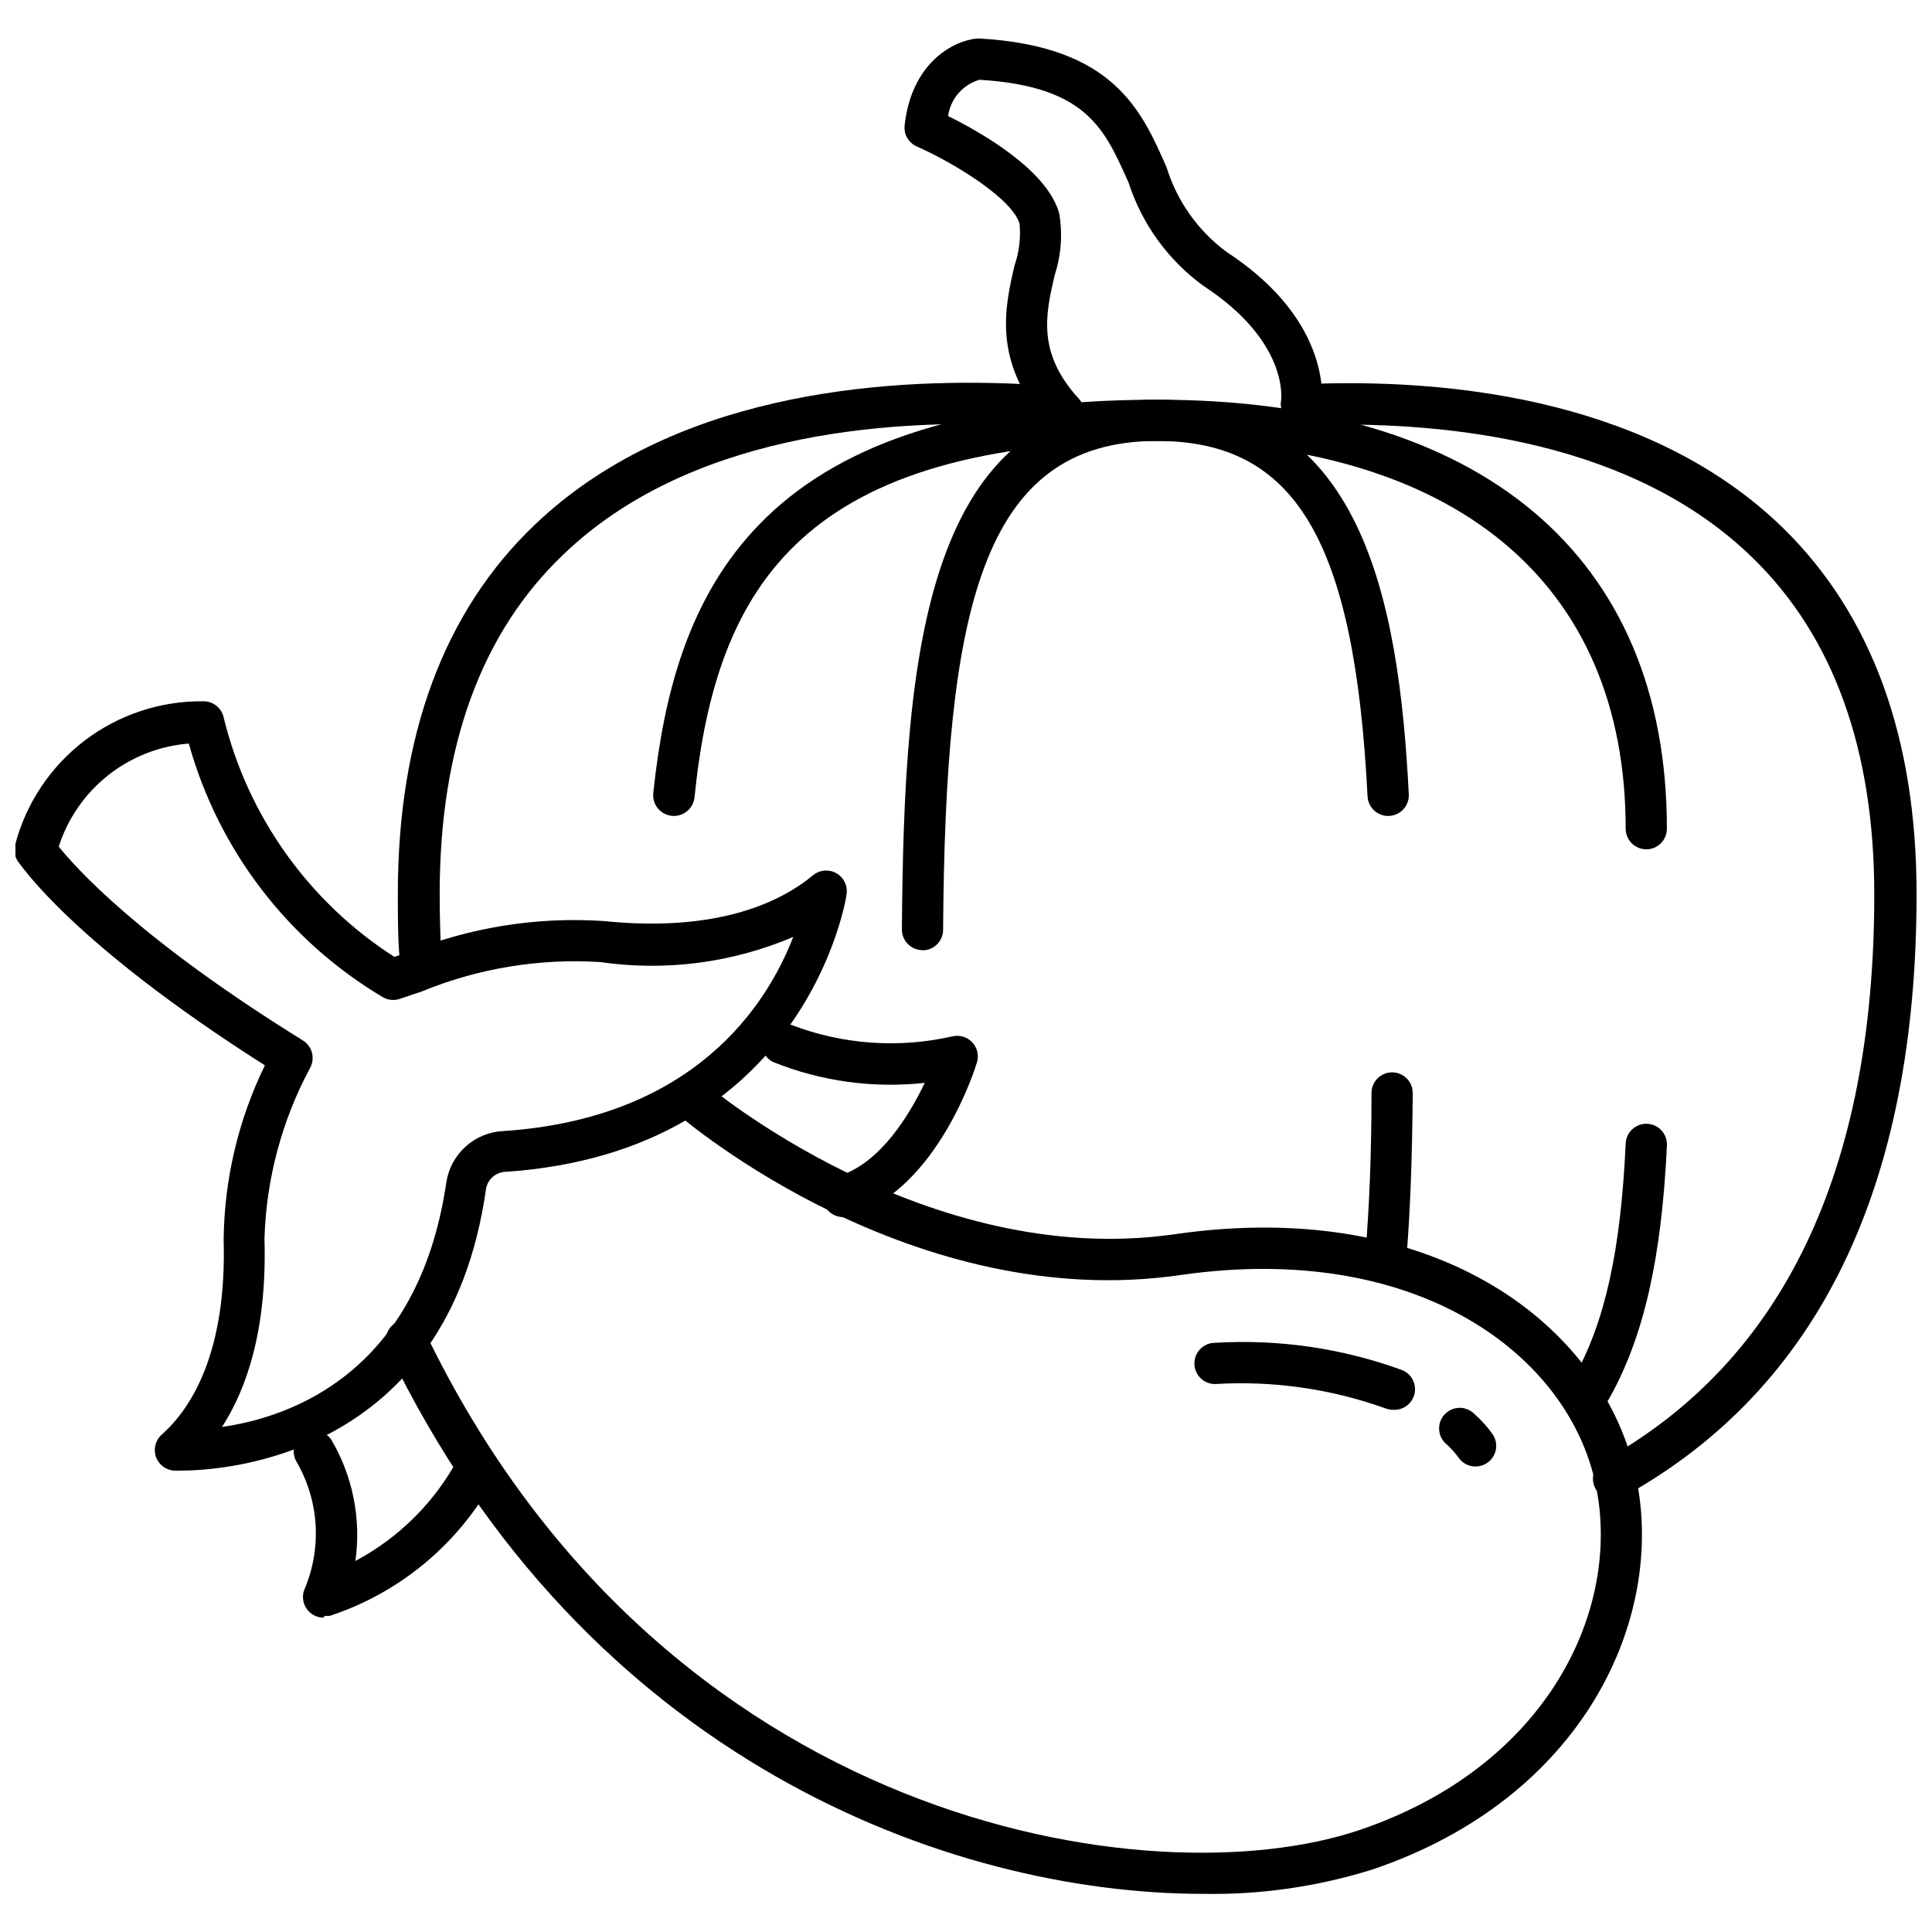
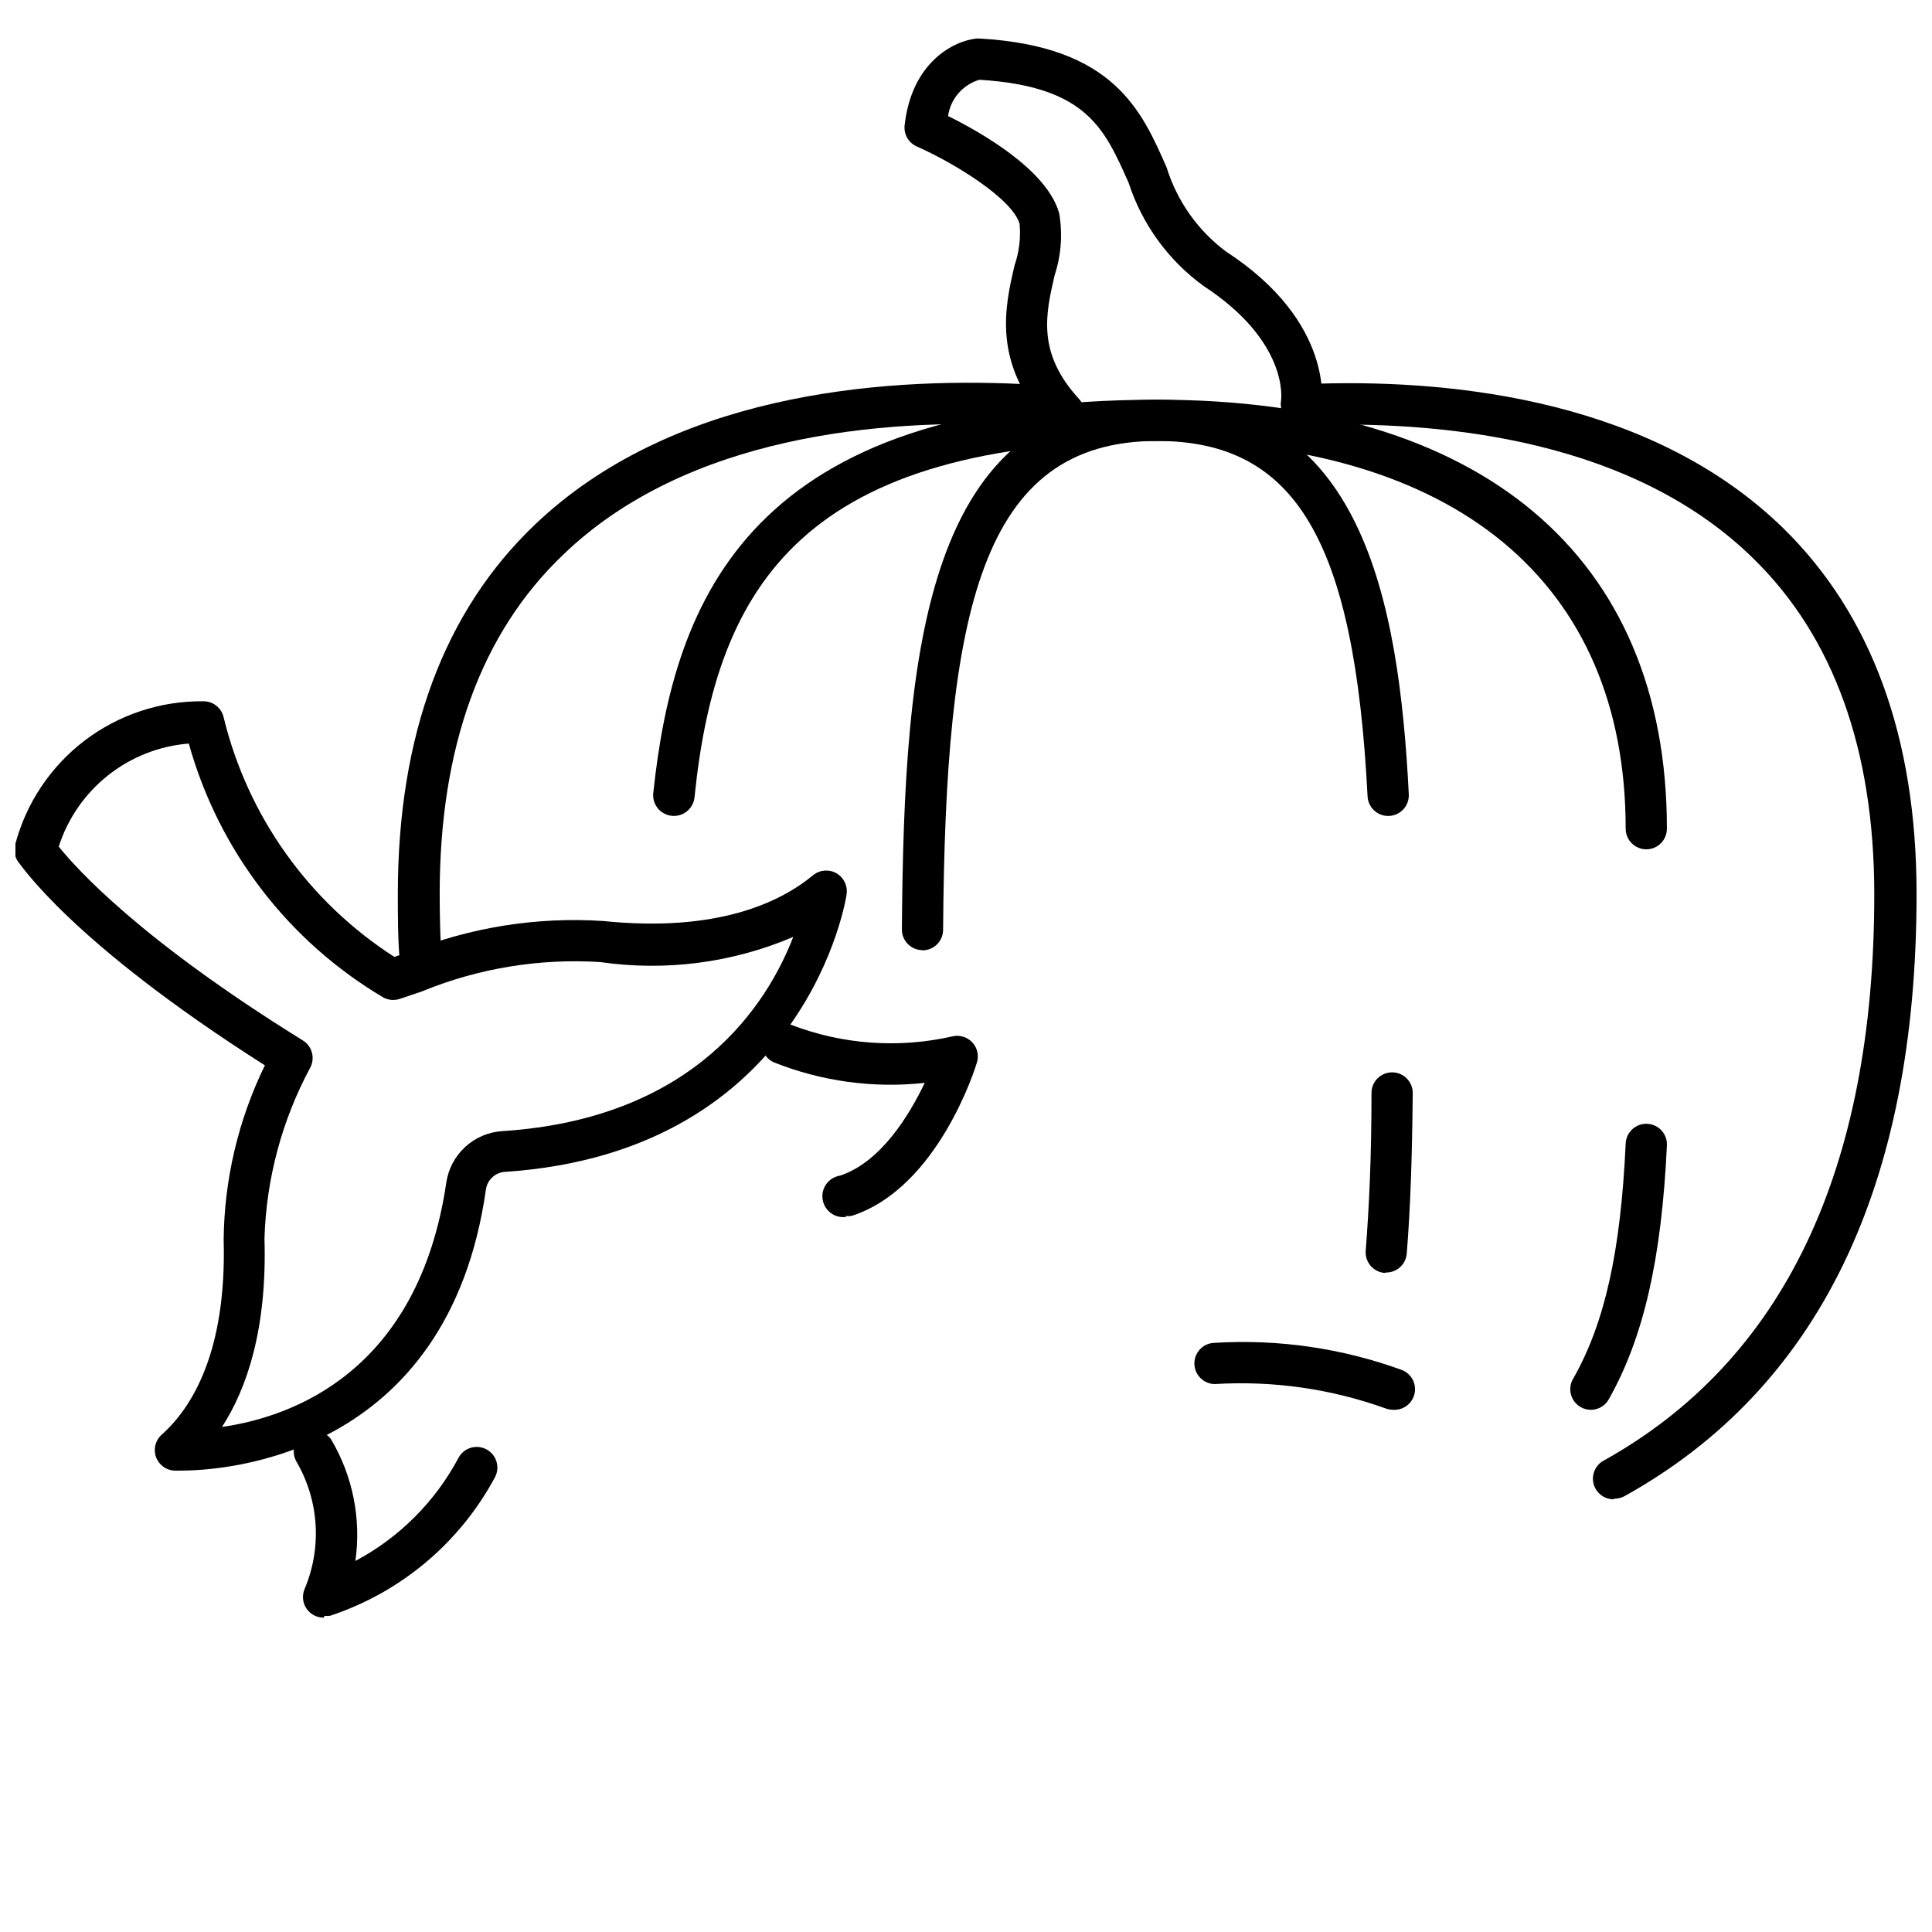
<svg xmlns="http://www.w3.org/2000/svg" width="800px" height="800px" version="1.1" viewBox="144 144 512 512">
  <defs>
    <clipPath id="b">
      <path d="m148.09 329h220.91v205h-220.91z" />
    </clipPath>
    <clipPath id="a">
      <path d="m488 245h163.9v297h-163.9z" />
    </clipPath>
  </defs>
-   <path d="m462.88 645.89c15.184 0.27 30.309-1.91 44.797-6.445 56.16-18.957 77.688-66.648 69.93-103.8-8.195-39.828-52.555-74.625-122.21-64.574-65.941 9.559-124.12-39.555-124.72-40.098v-0.004c-1.102-0.941-2.531-1.406-3.977-1.293-1.445 0.113-2.785 0.793-3.727 1.895-1.961 2.293-1.691 5.742 0.602 7.703 2.512 2.184 62.555 52.938 133.36 42.613 62.66-9.016 102.82 21.141 109.97 55.723 6.828 32.777-12.566 74.461-62.715 91.398-55.176 18.574-184.49-0.984-247.54-131.99h-0.004c-0.602-1.344-1.727-2.391-3.113-2.894s-2.918-0.426-4.246 0.215c-1.328 0.645-2.34 1.793-2.805 3.195-0.469 1.398-0.348 2.926 0.332 4.238 52.391 108.88 149.2 144.12 216.07 144.12z" />
  <g clip-path="url(#b)">
    <path d="m190.16 533.73c-2.211-0.129-4.125-1.586-4.844-3.68-0.719-2.098-0.102-4.418 1.566-5.879 7.922-7.047 17.207-21.852 16.391-51.625h-0.004c0.164-16.027 3.898-31.816 10.93-46.219-51.57-32.777-64.793-53.32-65.559-54.195-0.805-1.309-1.023-2.894-0.602-4.371 2.902-10.953 9.371-20.625 18.383-27.492 9.012-6.863 20.059-10.531 31.387-10.422 2.606-0.062 4.891 1.719 5.461 4.262 6.367 26.184 22.562 48.918 45.238 63.48l3.387-1.148v0.004c16.5-6.68 34.301-9.539 52.062-8.359 29.992 3.059 46.711-4.863 55.504-12.129 1.746-1.445 4.203-1.664 6.176-0.547 1.938 1.094 3.019 3.258 2.731 5.465 0 0.711-10.488 68.453-90.742 73.699v-0.004c-2.391 0.242-4.34 2.016-4.809 4.371-9.996 71.402-69.762 74.789-81.02 74.789zm112.92-134.77c-16.176-1.023-32.375 1.648-47.363 7.812l-5.844 1.965h-0.004c-1.414 0.457-2.953 0.32-4.262-0.383-25.23-14.938-43.707-39.055-51.57-67.305-7.809 0.625-15.254 3.551-21.391 8.418-6.137 4.863-10.691 11.441-13.082 18.898 4.59 5.68 21.305 24.477 64.684 51.352 2.496 1.535 3.34 4.766 1.91 7.32-7.465 13.926-11.598 29.391-12.07 45.184 0.711 23.984-4.644 39.719-11.254 49.934 18.355-2.621 52.008-14.422 59.438-64.738v-0.004c0.535-3.644 2.309-6.992 5.027-9.48 2.715-2.488 6.207-3.965 9.887-4.176 51.027-3.332 70.148-33.652 77.031-51.461-16.113 6.867-33.801 9.172-51.137 6.664z" />
  </g>
  <path d="m368.04 466.21c0.559 0.105 1.133 0.105 1.695 0 22.836-7.375 32.777-39.281 33.16-40.645 0.57-1.855 0.109-3.875-1.207-5.305-1.312-1.426-3.289-2.051-5.184-1.633-14.281 3.269-29.215 2.207-42.887-3.059-2.746-1.27-6-0.07-7.266 2.676-1.27 2.746-0.07 5.996 2.676 7.266 12.699 5.074 26.449 6.953 40.043 5.461-3.984 8.305-11.523 20.98-22.453 24.586-3.016 0.469-5.082 3.293-4.613 6.309 0.465 3.019 3.293 5.086 6.309 4.617z" />
  <path d="m230.04 572.2c0.473 0.078 0.953 0.078 1.422 0 18.734-6.184 34.379-19.324 43.707-36.711 1.418-2.672 0.402-5.984-2.269-7.402-2.668-1.418-5.984-0.402-7.402 2.266-6.184 11.621-15.695 21.133-27.316 27.316 1.574-11.164-0.699-22.531-6.445-32.23-1.699-2.359-4.945-2.977-7.387-1.402-2.445 1.57-3.231 4.777-1.793 7.301 5.988 10.27 6.797 22.754 2.188 33.707-0.738 1.691-0.574 3.644 0.441 5.188 1.012 1.543 2.738 2.469 4.582 2.461z" />
  <path d="m513.52 517.62c2.625 0.004 4.883-1.855 5.379-4.438 0.492-2.578-0.918-5.144-3.359-6.109-15.848-5.777-32.715-8.23-49.551-7.211-3.016 0-5.461 2.445-5.461 5.465 0 1.449 0.574 2.84 1.598 3.863 1.027 1.023 2.414 1.598 3.863 1.598 15.344-0.934 30.715 1.258 45.18 6.449 0.754 0.273 1.551 0.406 2.352 0.383z" />
-   <path d="m535.1 532.64c1.027-0.016 2.031-0.316 2.894-0.875 2.516-1.613 3.273-4.945 1.695-7.484-1.391-2.016-3.023-3.852-4.863-5.465-1.035-1.105-2.481-1.73-3.996-1.73-1.512 0.004-2.957 0.633-3.988 1.742-1.035 1.105-1.559 2.594-1.453 4.102 0.105 1.512 0.832 2.91 2.008 3.863 1.125 1.027 2.152 2.164 3.059 3.387 1.027 1.559 2.777 2.488 4.644 2.461z" />
  <g clip-path="url(#a)">
    <path d="m571.87 541.16c0.918 0.008 1.816-0.219 2.625-0.652 51.352-28.516 77.414-81.945 77.414-159.63 0-41.41-11.91-74.023-35.402-96.969-34.199-33.324-85.77-39.336-122.98-38.242v-0.004c-3.016 0-5.465 2.445-5.465 5.465 0 1.449 0.578 2.836 1.602 3.863 1.023 1.023 2.414 1.598 3.863 1.598 35.184-0.82 83.641 4.59 115.05 35.348 21.305 20.762 32.125 50.754 32.125 89.105 0 73.152-24.148 123.63-71.785 150.07h-0.004c-2.156 1.223-3.219 3.742-2.59 6.137 0.629 2.398 2.789 4.07 5.266 4.078z" />
  </g>
  <path d="m255.5 403.55h0.328c1.449-0.086 2.805-0.742 3.769-1.832 0.961-1.086 1.453-2.512 1.363-3.961-0.273-5.465-0.438-10.926-0.438-16.883 0-38.844 10.926-69.109 32.777-89.922 32.777-31.523 84.023-36.055 120.95-34.254h0.004c3.016 0.152 5.586-2.172 5.734-5.188 0.152-3.019-2.172-5.586-5.188-5.738-39.062-1.859-93.199 3.059-129.04 37.258-24.094 22.945-36.328 55.887-36.328 97.844 0 5.953 0 11.855 0.492 17.48l-0.004 0.004c0.148 2.953 2.617 5.254 5.574 5.191z" />
  <path d="m511.34 481.23c2.856 0.012 5.234-2.18 5.465-5.023 0.93-11.637 1.422-24.746 1.586-42.559h-0.004c0-3.019-2.445-5.465-5.461-5.465-3.019 0-5.465 2.445-5.465 5.465 0 17.535-0.656 30.43-1.531 41.793h0.004c-0.121 1.449 0.34 2.887 1.285 3.996 0.941 1.105 2.289 1.793 3.738 1.902z" />
  <path d="m388.47 395.85c1.449 0 2.836-0.578 3.863-1.602 1.023-1.023 1.598-2.414 1.598-3.863 0.602-84.023 9.832-129.53 56.707-129.53 36.711 0 52.336 26.387 55.777 94.184h0.004c0.148 3.019 2.719 5.344 5.734 5.191 1.449-0.07 2.809-0.719 3.785-1.793 0.973-1.074 1.477-2.492 1.406-3.941-2.621-51.734-12.621-104.56-66.703-104.56-61.516 0-67.086 66.43-67.633 140.4l-0.004-0.004c0 1.449 0.574 2.84 1.602 3.863 1.023 1.023 2.414 1.602 3.863 1.602z" />
  <path d="m565.59 517.62c1.973-0.004 3.789-1.07 4.754-2.789 9.234-16.391 13.984-37.148 15.406-67.305 0.133-3.016-2.203-5.574-5.219-5.707-3.016-0.137-5.574 2.199-5.707 5.215-1.312 28.355-5.465 47.582-13.984 62.445h-0.004c-1.473 2.625-0.543 5.949 2.078 7.43 0.816 0.461 1.738 0.707 2.676 0.711z" />
  <path d="m580.28 369.08c1.449 0 2.84-0.578 3.863-1.602 1.023-1.023 1.602-2.414 1.602-3.863 0-72.277-49.168-113.69-134.99-113.69-108.01 0-128.16 52.664-133.63 104.24h-0.004c-0.148 1.449 0.281 2.898 1.195 4.031 0.918 1.129 2.246 1.852 3.695 2.004 3.019 0.316 5.719-1.871 6.039-4.891 5.789-56.707 29.117-94.457 122.7-94.457 78.832 0 124.07 37.422 124.07 102.76h0.004c0 1.449 0.574 2.84 1.598 3.863 1.023 1.023 2.414 1.602 3.863 1.602z" />
  <path d="m425.95 258.83c1.352-0.004 2.656-0.512 3.66-1.422 2.211-2.039 2.356-5.481 0.328-7.703-11.254-12.238-8.797-22.562-6.445-32.777h-0.004c1.738-5.281 2.152-10.91 1.203-16.391-3.168-11.527-20.816-21.523-29.445-25.785 0.645-4.555 3.891-8.312 8.305-9.613 28.625 1.746 33.215 13.164 39.551 27.312 3.562 10.973 10.504 20.535 19.832 27.316 22.562 14.75 20.652 29.883 20.543 30.484-0.461 2.969 1.566 5.754 4.531 6.227 2.918 0.469 5.676-1.469 6.231-4.367 0-0.93 3.66-22.562-25.348-41.465h-0.004c-7.465-5.582-12.973-13.387-15.73-22.293-6.613-15.023-13.988-32.121-49.551-34.145h-0.766c-5.789 0.547-17.262 6.008-19.121 23.109-0.211 2.309 1.059 4.5 3.168 5.465 10.27 4.535 25.457 13.984 27.316 20.543v-0.004c0.332 3.695-0.113 7.418-1.312 10.93-2.566 10.926-6.117 26.004 9.07 42.449v-0.004c0.957 1.254 2.414 2.031 3.988 2.133z" />
</svg>